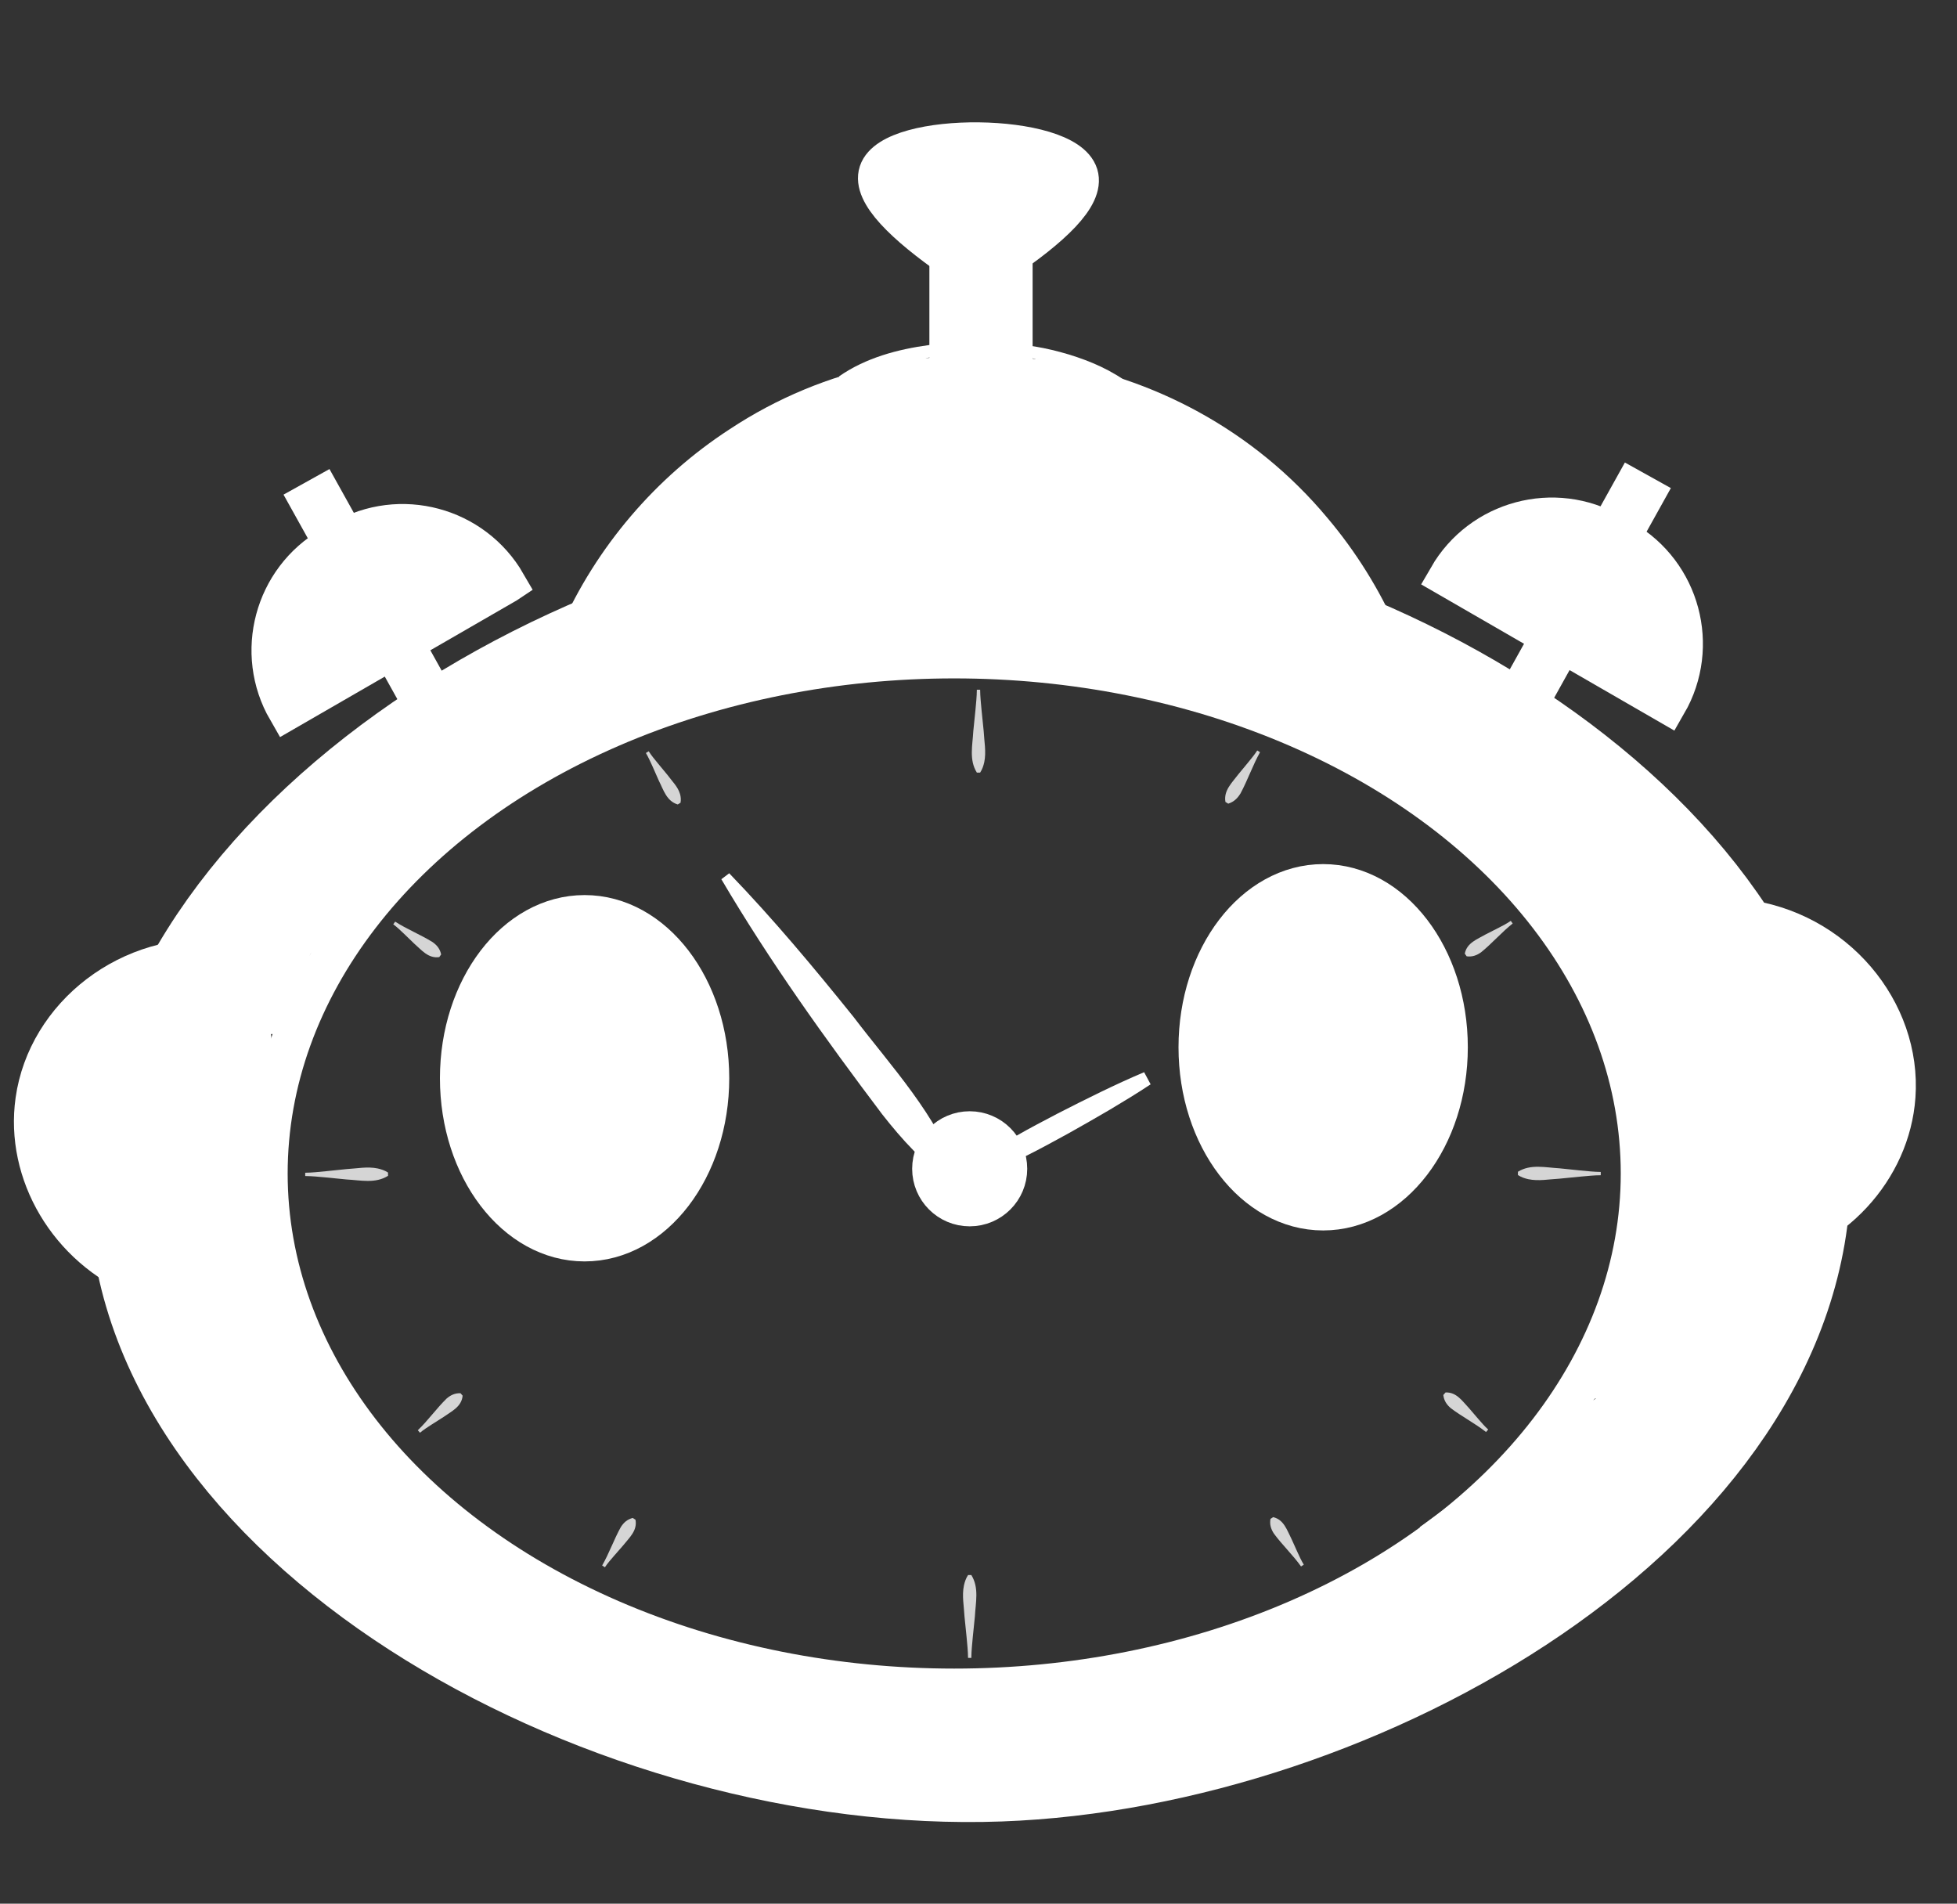
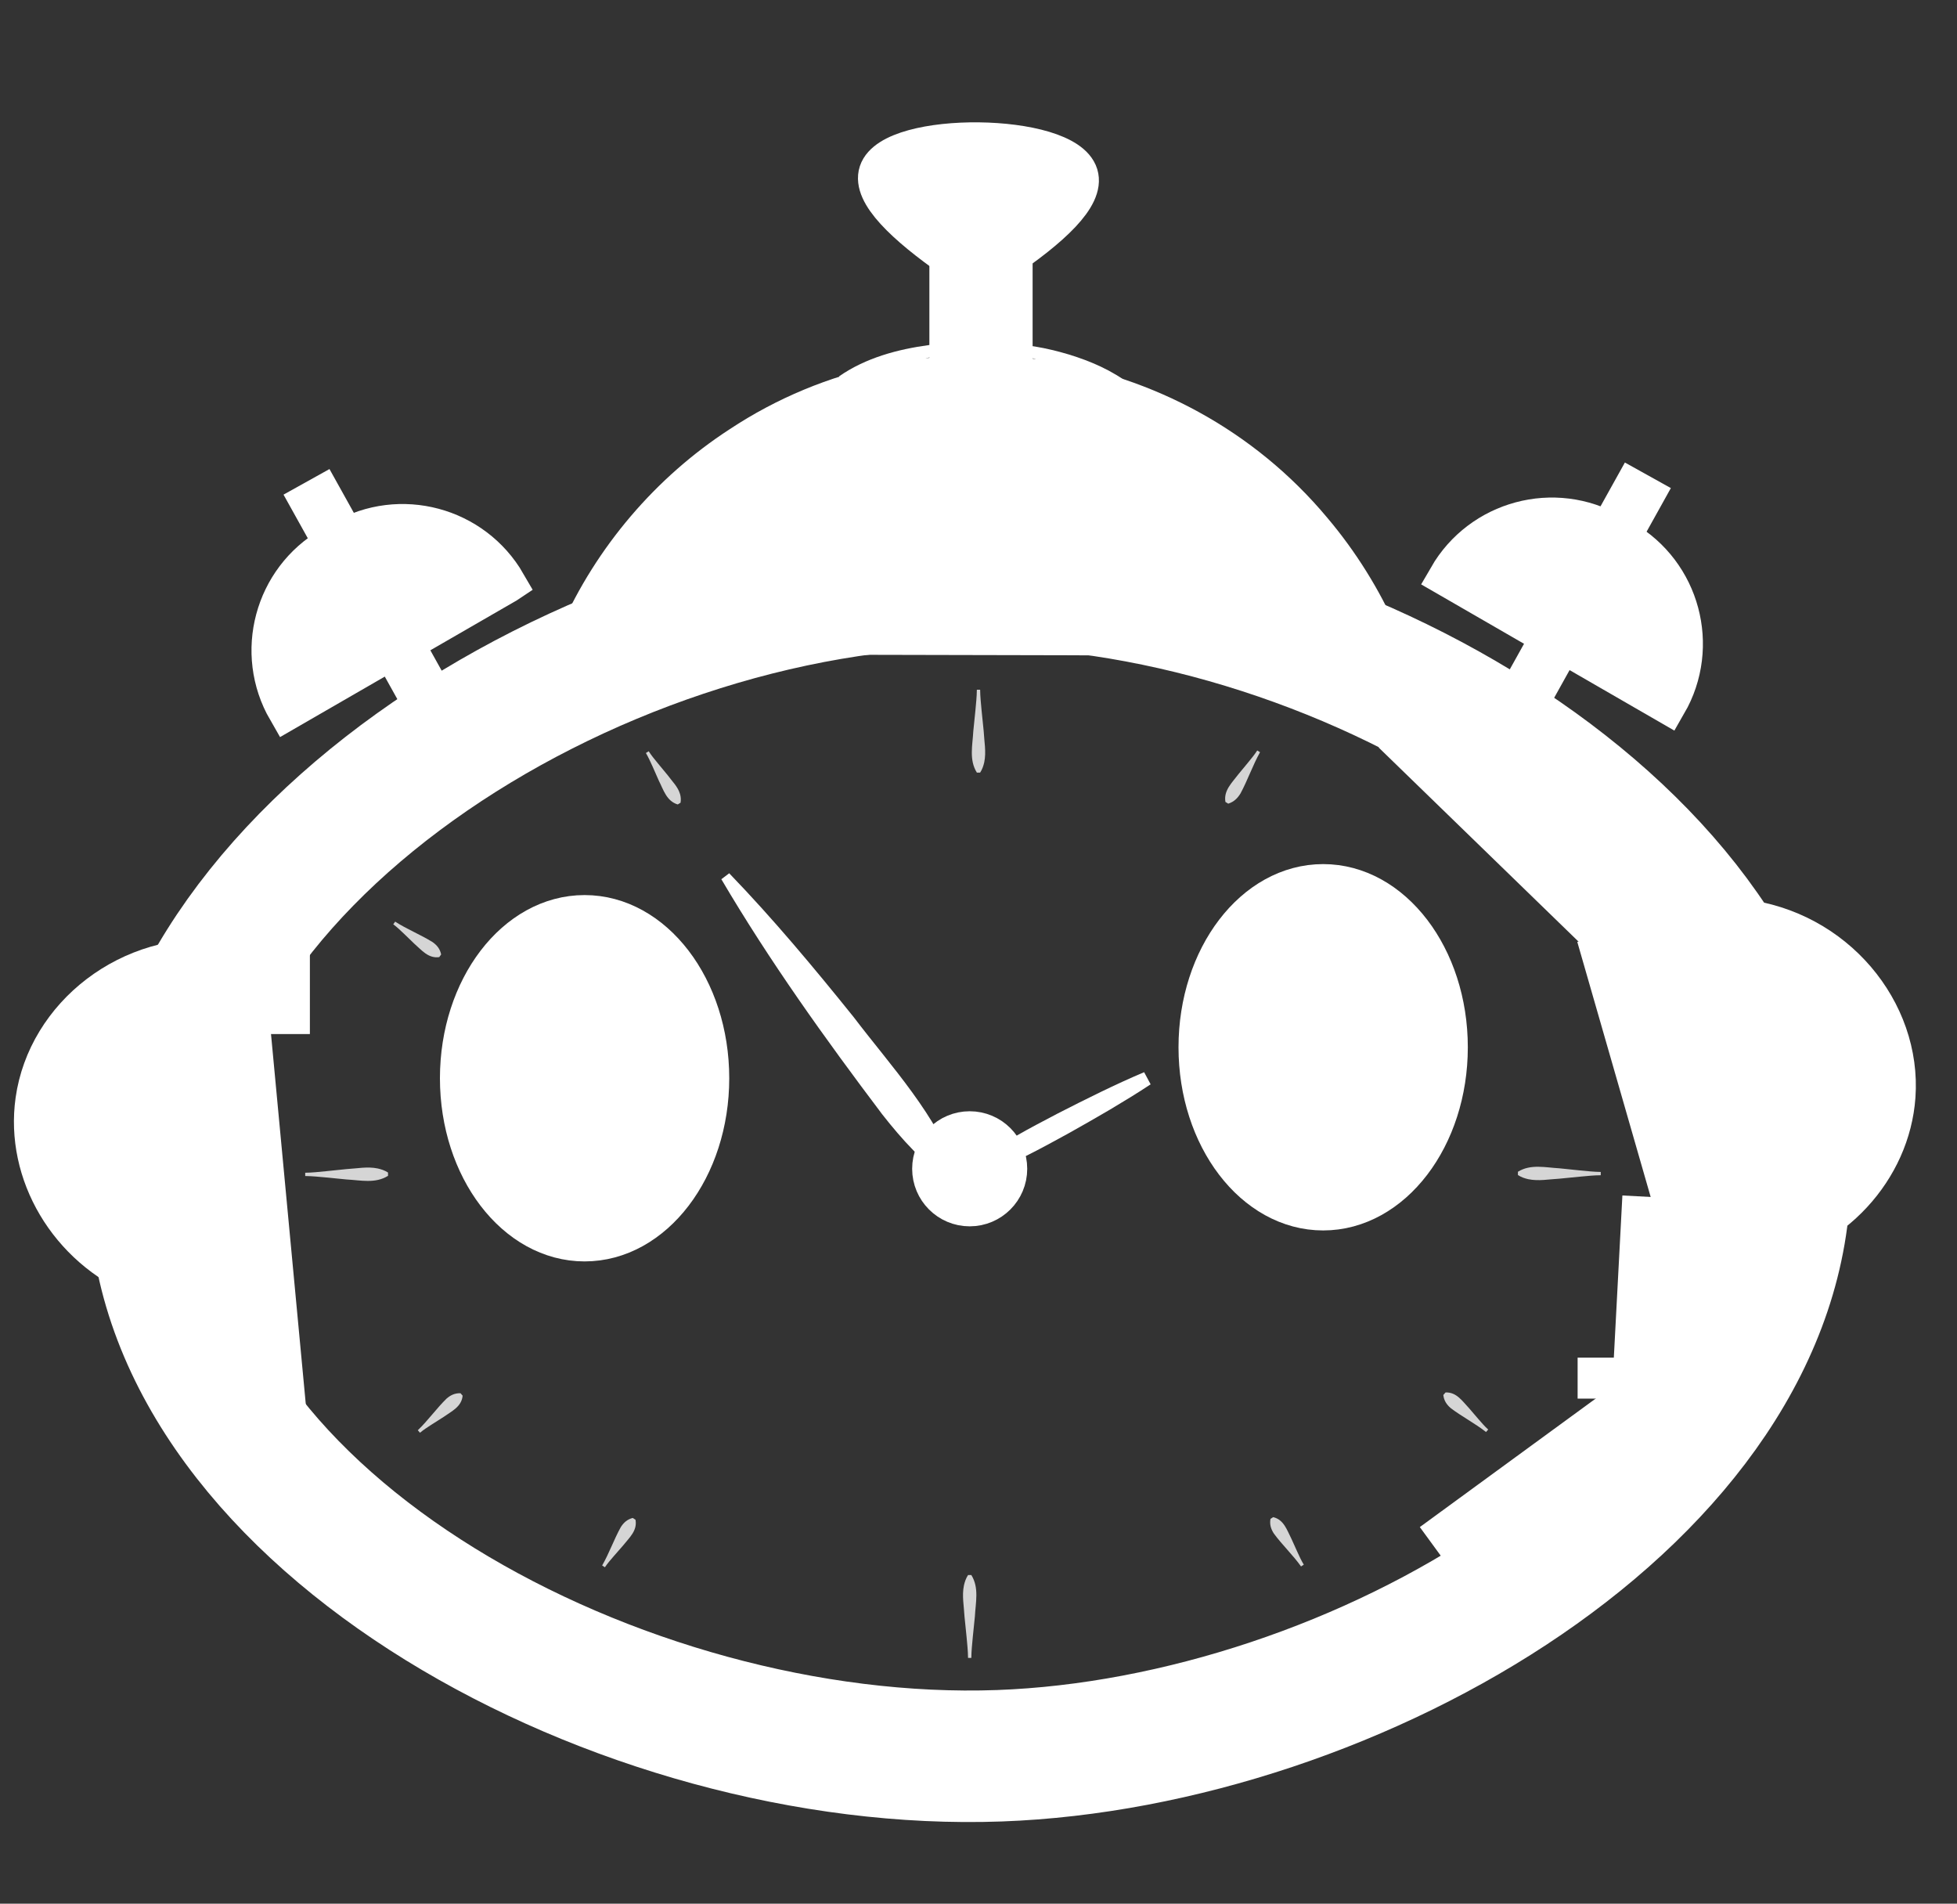
<svg xmlns="http://www.w3.org/2000/svg" version="1.1" viewBox="0 0 595.28 579">
  <rect x="0" y="0" width="595.28" height="579" fill="#333333" stroke="none" />
  <defs>
    <style>
      .cls-1 {
        stroke-width: 13px;
      }

      .cls-1, .cls-2, .cls-3, .cls-4, .cls-5, .cls-6, .cls-7 {
        fill: #fff;
      }

      .cls-1, .cls-2, .cls-8, .cls-4, .cls-9, .cls-5, .cls-10, .cls-6, .cls-7 {
        stroke-miterlimit: 10;
      }

      .cls-1, .cls-2, .cls-8, .cls-4, .cls-5, .cls-10, .cls-6, .cls-7 {
        stroke: #fff;
      }

      .cls-11 {
        opacity: .79;
      }

      .cls-8, .cls-10 {
        fill: none;
      }

      .cls-8, .cls-6 {
        stroke-width: 12px;
      }

      .cls-4 {
        stroke-width: 16px;
      }

      .cls-9 {
        fill: #554495;
        stroke: #312783;
      }

      .cls-9, .cls-12 {
        display: none;
      }

      .cls-9, .cls-5, .cls-10 {
        stroke-width: 40px;
      }

      .cls-12 {
        opacity: .19;
      }

      .cls-7 {
        stroke-width: 7px;
      }
    </style>
  </defs>
  <g>
    <g id="Capa_1">
      <g class="cls-12">
        <g>
          <path class="cls-3" d="M-214.36,826.94V-197.06H809.64V826.94H-214.36ZM313.63,106.67c0-6.81,0-14.1,0-21.38,0-1.33-.21-2.76.21-3.96.36-1.04,1.3-2.15,2.28-2.67,7.33-3.84,12.76-9.39,16.28-16.92,4.54-9.71,2.14-15.7-8.23-18.54-17.54-4.8-35.15-5.06-52.64.45-7.42,2.34-9.88,6.69-7.72,14.09,2.59,8.86,8.16,15.58,15.98,20.26,2.67,1.6,3.66,3.29,3.59,6.3-.15,6.49-.1,12.99.13,19.48.1,2.86-.8,4.14-3.69,4.67-4.89.91-9.81,1.91-14.51,3.5-20.5,6.95-40.92,14.11-58.6,27.17-13.18,9.73-23.44,21.82-28.65,37.46-1.87,5.62-4.78,8.71-10.13,11-36.77,15.74-68.38,38.52-92.77,70.48-37.37,48.98-46.6,101.78-19.55,158.65,16.92,35.58,44.14,62.18,76.56,83.61,42.41,28.03,89.58,42.61,139.93,46.65,62.98,5.06,122.87-6.1,178.74-36.52,34.69-18.89,63.68-43.98,84.36-77.9,21.74-35.66,28.53-73.86,17.5-114.54-9.33-34.4-29.8-61.78-55.73-85.34-20.94-19.02-44.49-34.3-70.07-46.44-1.79-.85-4-2.32-4.56-3.99-6.34-19.13-18.49-33.76-34.97-44.79-22.34-14.96-47.15-24.18-73.75-30.78Z" />
          <path d="M313.63,106.67c26.59,6.6,51.41,15.82,73.75,30.78,16.48,11.04,28.63,25.66,34.97,44.79.55,1.67,2.77,3.15,4.56,3.99,25.58,12.14,49.12,27.42,70.07,46.44,25.93,23.55,46.4,50.93,55.73,85.34,11.03,40.68,4.24,78.88-17.5,114.54-20.68,33.92-49.67,59.02-84.36,77.9-55.87,30.42-115.75,41.58-178.74,36.52-50.36-4.04-97.53-18.61-139.93-46.65-32.43-21.44-59.64-48.04-76.56-83.61-27.05-56.87-17.82-109.67,19.55-158.65,24.39-31.97,56-54.75,92.77-70.48,5.35-2.29,8.26-5.38,10.13-11,5.21-15.64,15.47-27.73,28.65-37.46,17.68-13.06,38.11-20.22,58.6-27.17,4.7-1.59,9.62-2.58,14.51-3.5,2.88-.54,3.79-1.81,3.69-4.67-.23-6.49-.28-12.99-.13-19.48.07-3.01-.92-4.69-3.59-6.3-7.81-4.68-13.39-11.4-15.98-20.26-2.16-7.4.3-11.75,7.72-14.09,17.5-5.52,35.1-5.26,52.64-.45,10.37,2.84,12.78,8.83,8.23,18.54-3.52,7.53-8.95,13.08-16.28,16.92-.98.51-1.92,1.62-2.28,2.67-.42,1.2-.21,2.63-.21,3.96-.01,7.29,0,14.57,0,21.38ZM298.25,475.08c12.49-.71,34.12-1.47,55.66-3.31,21.73-1.85,43.23-5.47,64.05-12.35,30.21-9.98,50.19-29.84,58.47-60.87,6.25-23.42,4.63-46.79-3.19-69.31-18.64-53.69-55.79-90.1-108.28-110.54-48.31-18.81-96.73-16.44-144.43,3.05-24.78,10.13-46.46,25.09-64.7,44.66-25.49,27.35-42.03,59.03-43.82,97.04-1.27,27.02,4.94,51.92,24.06,72.26,14.81,15.77,33.81,23.75,54.45,28.45,32.45,7.38,65.46,9.7,107.75,10.92Z" />
          <path class="cls-3" d="M298.25,475.08c-42.29-1.22-75.3-3.54-107.75-10.92-20.64-4.69-39.64-12.68-54.45-28.45-19.11-20.34-25.33-45.24-24.06-72.26,1.79-38.01,18.33-69.69,43.82-97.04,18.25-19.57,39.92-34.53,64.7-44.66,47.7-19.49,96.12-21.86,144.43-3.05,52.49,20.44,89.65,56.85,108.28,110.54,7.82,22.52,9.44,45.89,3.19,69.31-8.28,31.03-28.26,50.89-58.47,60.87-20.81,6.87-42.32,10.49-64.05,12.35-21.54,1.84-43.17,2.6-55.66,3.31ZM308.71,359.33c6.01,4.64,11.26,8.97,16.84,12.83,1.81,1.25,3.32,1.88,3.52,4.49.08,1.05,2.95,3.01,3.59,2.68,1.77-.91,3.3-2.65,4.3-4.41.24-.43-1.83-2.45-3.11-3.34-1.25-.86-3.08-.92-4.27-1.83-5.93-4.53-11.81-9.14-17.52-13.94-1.21-1.02-1.63-2.99-2.41-4.52,15.28-4.24,29.52-8.19,44.28-12.28-.22,1.8-.38,2.6-.41,3.41-.65,17.25,2.07,33.24,16.8,44.73,13.85,10.81,32.03,7.83,41.62-6.86,13.25-20.28,9.38-55.07-7.99-71.79-9.31-8.96-22.32-10.89-32.49-4.32-9.7,6.27-14.19,16.06-16.36,26.96-.53,2.67-1.22,4.02-3.92,4.73-12.36,3.25-24.68,6.67-37,10.1-2.98.83-5.09.6-7.32-2.17-5.35-6.65-11.74-7.1-18.81-1.66-11.25-10.5-22.53-21.07-33.85-31.6-11.24-10.45-22.53-20.86-33.79-31.29-.35.35-.7.71-1.06,1.06,11.15,12.72,22.03,25.68,33.52,38.07,9.72,10.48,20.25,20.19,30.22,30.44,4.13,4.24,3.63,6.14-1.55,9.18-1.57.92-3.46,1.35-4.86,2.44-1.04.81-1.54,2.33-2.28,3.54,1.41-.15,3.02.07,4.2-.54,2.2-1.12,4.05-2.94,6.26-4.03,1.04-.51,2.99-.53,3.82.13,6.89,5.42,13.62,5.6,20.02-.22ZM243.52,350.04c.1-14.64-3.88-27.88-13.26-39.34-11.26-13.77-29.41-14.14-41.08-.7-6.26,7.21-9.95,15.7-11.69,25.01-2.87,15.39-3.25,30.4,6.39,44.09,11.85,16.83,32.81,18.7,47.26,4.1,9.14-9.23,12.44-20.55,12.37-33.16ZM454.53,354.7c.03-.53.07-1.07.1-1.6-7.75-1.38-15.51-2.65-23.13.03.02.53.04,1.05.06,1.58h22.97ZM139.08,353.95c7.26,2.23,14.54,1.26,21.81-.32-7.27-.83-14.53-2.92-21.81.32ZM295.3,246.66c.61,0,1.23,0,1.84,0,2.89-6.5.38-12.74-1.84-19.01v19ZM224.52,442.05c-.42-.21-.84-.42-1.26-.63-4.05,2.7-8.02,11.02-7.56,17.35,3.28-6.22,6.05-11.47,8.83-16.72ZM432.38,388.62c2.15,5.11,12.59,9.76,19.29,9.15-6.66-3.16-12.37-5.86-19.29-9.15ZM143.33,395.81c.32.62.64,1.23.95,1.85,6.41-2.43,12.83-4.87,19.24-7.3-.23-.61-.46-1.21-.69-1.82-6.5,2.42-13.01,4.85-19.51,7.27ZM413.35,292.05c4.15-2.73,8.31-5.47,12.46-8.2-.26-.38-.52-.77-.77-1.15-5.07,1.49-10.23,2.87-11.69,9.35ZM244.51,234.45c-.53.4-1.06.8-1.59,1.2.77,2.07,1.28,4.3,2.45,6.11.49.76,2.39.61,3.65.87.16-1.12.86-2.66.38-3.3-1.37-1.82-3.23-3.29-4.89-4.89ZM156.51,310.93c-.22.58-.43,1.17-.65,1.75,4.85,1.84,9.7,3.69,14.56,5.53.24-.66.49-1.31.73-1.97-4.88-1.77-9.76-3.54-14.64-5.32ZM350.34,234.33c-2.29,2.71-6.29,3.57-4.66,8.24,4.84-1.73,5.69-3.09,4.66-8.24ZM181.19,290.89l.84-1.62c-3.98-2.24-7.97-4.47-11.95-6.71-.29.54-.59,1.08-.88,1.62,4,2.24,7.99,4.47,11.99,6.71ZM426.14,316.64c.2.7.39,1.39.59,2.09,3.74-1.46,7.48-2.93,11.22-4.39-.15-.44-.3-.87-.44-1.31-3.79,1.2-7.58,2.41-11.37,3.61Z" />
          <path d="M308.71,359.33c-6.41,5.81-13.13,5.63-20.02.22-.83-.66-2.79-.64-3.82-.13-2.21,1.09-4.06,2.91-6.26,4.03-1.19.6-2.79.38-4.2.54.74-1.2,1.24-2.72,2.28-3.54,1.4-1.09,3.3-1.53,4.86-2.44,5.18-3.04,5.68-4.94,1.55-9.18-9.97-10.25-20.51-19.96-30.22-30.44-11.5-12.39-22.38-25.36-33.52-38.07.35-.35.7-.71,1.06-1.06,11.27,10.43,22.55,20.84,33.79,31.29,11.32,10.53,22.61,21.1,33.85,31.6,7.07-5.43,13.46-4.99,18.81,1.66,2.23,2.77,4.34,3,7.32,2.17,12.31-3.43,24.63-6.85,37-10.1,2.7-.71,3.39-2.07,3.92-4.73,2.17-10.9,6.66-20.69,16.36-26.96,10.17-6.57,23.18-4.65,32.49,4.32,17.36,16.71,21.23,51.5,7.99,71.79-9.59,14.69-27.78,17.67-41.62,6.86-14.73-11.5-17.45-27.48-16.8-44.73.03-.81.19-1.61.41-3.41-14.76,4.09-29,8.04-44.28,12.28.78,1.53,1.2,3.5,2.41,4.52,5.71,4.81,11.59,9.41,17.52,13.94,1.19.91,3.02.97,4.27,1.83,1.28.89,3.35,2.92,3.11,3.34-.99,1.77-2.53,3.51-4.3,4.41-.64.33-3.51-1.63-3.59-2.68-.2-2.61-1.71-3.23-3.52-4.49-5.58-3.86-10.83-8.19-16.84-12.83Z" />
          <path d="M243.52,350.03c.06,12.61-3.24,23.93-12.38,33.16-14.45,14.6-35.41,12.73-47.26-4.1-9.64-13.68-9.26-28.69-6.39-44.09,1.74-9.31,5.43-17.8,11.69-25.01,11.67-13.44,29.82-13.07,41.08.7,9.38,11.46,13.36,24.7,13.26,39.34Z" />
          <path d="M454.53,354.7h-22.97c-.02-.53-.04-1.05-.06-1.58,7.62-2.67,15.37-1.4,23.13-.03-.03.53-.07,1.07-.1,1.6Z" />
          <path d="M139.08,353.95c7.28-3.24,14.54-1.15,21.81-.32-7.27,1.58-14.55,2.55-21.81.32Z" />
          <path d="M295.3,246.66v-19c2.22,6.27,4.73,12.51,1.84,19.01-.61,0-1.23,0-1.84,0Z" />
          <path d="M224.52,442.05c-2.77,5.25-5.54,10.5-8.83,16.72-.46-6.32,3.51-14.65,7.56-17.35.42.21.84.42,1.26.63Z" />
          <path d="M432.38,388.62c6.92,3.28,12.63,5.99,19.29,9.15-6.7.61-17.15-4.03-19.29-9.15Z" />
          <path d="M143.33,395.81c6.5-2.42,13.01-4.85,19.51-7.27.23.61.46,1.21.69,1.82-6.41,2.43-12.83,4.87-19.24,7.3-.32-.62-.64-1.23-.95-1.85Z" />
          <path d="M413.35,292.05c1.46-6.48,6.62-7.86,11.69-9.35.26.38.52.77.77,1.15-4.15,2.73-8.31,5.47-12.46,8.2Z" />
          <path d="M244.51,234.45c1.66,1.6,3.52,3.07,4.89,4.89.48.64-.22,2.17-.38,3.3-1.26-.26-3.16-.11-3.65-.87-1.17-1.81-1.67-4.05-2.45-6.11.53-.4,1.06-.8,1.59-1.2Z" />
          <path d="M156.51,310.93c4.88,1.77,9.76,3.54,14.64,5.32-.24.66-.49,1.31-.73,1.97-4.85-1.84-9.7-3.69-14.56-5.53.22-.58.43-1.17.65-1.75Z" />
          <path d="M350.34,234.33c1.02,5.15.17,6.51-4.66,8.24-1.62-4.68,2.38-5.54,4.66-8.24Z" />
          <path d="M181.19,290.89c-4-2.24-7.99-4.47-11.99-6.71.29-.54.59-1.08.88-1.62,3.98,2.24,7.97,4.47,11.95,6.71l-.84,1.62Z" />
          <path d="M426.14,316.64c3.79-1.2,7.58-2.41,11.37-3.61.15.44.3.87.44,1.31-3.74,1.46-7.48,2.93-11.22,4.39-.2-.7-.39-1.39-.59-2.09Z" />
        </g>
      </g>
      <rect class="cls-9" x="-118" y="-149" width="823" height="924" />
      <path class="cls-10" d="M543,357c-.79,97.61-130.98,173.08-239,177-114.79,4.16-253.2-70.72-257-169.21-3.85-99.68,131.53-188.32,250.64-188,113.23.31,246.16,81.11,245.36,180.21Z" />
      <g>
        <path class="cls-3" d="M406.63,199.48c-19.29-43.89-63.02-72.12-110.63-71.48-46.28.63-88.26,28.43-107.18,71" />
        <path class="cls-3" d="M388.32,207.53c-15.15-35.26-52.09-59.78-90.5-59.43-38.4-.5-75.48,23.79-90.73,59.03,0,0-36.55-16.25-36.55-16.25,10.83-24.49,28.9-45.71,51.36-60.3,58.05-38.43,137.32-26.46,181.85,26.91,8.64,10.22,15.8,21.7,21.2,33.94l-36.62,16.1h0Z" />
      </g>
      <path class="cls-6" d="M529.65,279.44c28.53,3.31,48.85,28.08,47,54-1.59,22.21-19.2,41.62-43,46" />
      <ellipse class="cls-6" cx="177.82" cy="327.94" rx="38" ry="49.71" />
      <circle class="cls-1" cx="294.96" cy="355.48" r="11" />
      <g>
        <line class="cls-3" x1="297.64" y1="355.48" x2="349" y2="327.94" />
        <path class="cls-3" d="M296.65,353.63c7.78-5.97,16.42-10.42,25.05-14.95,8.42-4.31,17.62-8.91,26.32-12.58,0,0,1.98,3.69,1.98,3.69-4.07,2.7-8.22,5.22-12.4,7.71-3.13,1.85-9.47,5.48-12.65,7.24-8.55,4.68-17.04,9.4-26.32,12.58,0,0-1.98-3.69-1.98-3.69h0Z" />
      </g>
      <g>
        <line class="cls-3" x1="290.25" y1="358.5" x2="220.61" y2="266.49" />
        <path class="cls-3" d="M289.06,359.41c-8.21-5.64-14.67-12.81-20.71-20.5-17.41-23.07-34.25-46.56-48.93-71.5,0,0,2.39-1.81,2.39-1.81,13.42,13.91,25.75,28.69,37.84,43.72,11.68,15.36,25.3,29.72,31.8,48.29,0,0-2.39,1.81-2.39,1.81h0Z" />
      </g>
      <ellipse class="cls-6" cx="402.48" cy="318.52" rx="38" ry="49.71" />
-       <ellipse class="cls-8" cx="290.25" cy="356.91" rx="208.75" ry="156.58" />
      <rect class="cls-2" x="58" y="286" width="28" height="145" transform="translate(-33.23 8.31) rotate(-5.37)" />
-       <rect class="cls-2" x="81.03" y="425.48" width="28.82" height="28.82" transform="translate(267.98 24.15) rotate(34.78)" />
      <rect class="cls-2" x="58" y="278.24" width="35.76" height="35.76" />
      <path class="cls-5" d="M433.28,212.99l92.59,89.91-92.59-89.91Z" />
      <line class="cls-5" x1="499" y1="280.94" x2="526.91" y2="377.94" />
      <line class="cls-5" x1="513.47" y1="364.65" x2="509.5" y2="439.89" />
      <line class="cls-5" x1="515.68" y1="428" x2="443.68" y2="480.6" />
      <rect class="cls-7" x="483.38" y="416.42" width="9.83" height="5.46" />
      <line class="cls-4" x1="93.23" y1="146.55" x2="133.77" y2="219.38" />
      <line class="cls-6" x1="118.25" y1="191.89" x2="118.25" y2="191.89" />
      <path class="cls-6" d="M452.85,220.13" />
      <path class="cls-6" d="M498.1,228.81" />
      <line class="cls-6" x1="478.73" y1="192.47" x2="478.73" y2="192.47" />
      <path class="cls-6" d="M73.11,162.77h76.94c0,20.1-16.32,36.43-36.43,36.43h-4.09c-20.1,0-36.43-16.32-36.43-36.43h0Z" transform="translate(298.71 281.92) rotate(150)" />
      <path class="cls-6" d="M304.53,79.49c15.25-10.26,25.49-19.82,23.49-26.3-3.99-12.91-56.58-13.45-60.77-.77-2.1,6.35,7.96,15.99,22.72,26.3" />
      <rect class="cls-6" x="288.7" y="70.55" width="19.4" height="43.15" />
      <g>
        <path class="cls-3" d="M255.43,114.91c4.65-1.84,10.05-3.73,16.19-5.44,7.66-2.14,14.76-3.53,20.91-4.45" />
        <path class="cls-3" d="M255.25,114.45c8.09-5.62,17.8-8.22,27.45-9.52,3.23-.37,6.48-.59,9.76-.4l.15.99c-9.08,3.17-18.23,5.61-27.51,8-3.1.73-6.2,1.44-9.48,1.86l-.37-.93h0Z" />
      </g>
      <g>
        <path class="cls-3" d="M343.69,117.44c-4.94-2.32-10.69-4.68-17.22-6.83-8.15-2.68-15.7-4.43-22.24-5.59" />
        <path class="cls-3" d="M343.48,117.9c-6.82-1.49-13.21-3.68-19.79-5.81-5.81-1.92-13.88-4.41-19.55-6.58,0,0,.17-.98.17-.98,7.05-.05,14,1.25,20.73,3.26,6.72,2.05,13.25,4.87,18.86,9.21,0,0-.42.91-.42.91h0Z" />
      </g>
      <g class="cls-11">
        <path class="cls-3" d="M297.64,234.98v-25.19" />
        <path class="cls-3" d="M297.14,234.98c-2.42-3.87-1.3-8.35-1.08-12.6,0,0,.64-6.3.64-6.3.19-2.1.42-4.2.44-6.3h1c.02,2.1.25,4.2.44,6.3l.64,6.3c.16,3.15.82,6.31.17,9.45-.24,1.05-.57,2.1-1.25,3.15,0,0-1,0-1,0h0Z" />
      </g>
      <g class="cls-11">
        <path class="cls-3" d="M373.18,244.17c3.23-5.22,6.46-10.43,9.68-15.65" />
        <path class="cls-3" d="M372.75,243.9c-.6-3.51,2.04-5.86,3.92-8.39,0,0,2.96-3.58,2.96-3.58.97-1.2,1.97-2.39,2.8-3.68l.85.53c-2.17,3.87-3.83,8.64-5.95,12.55-.89,1.44-1.97,2.54-3.73,3.1,0,0-.85-.53-.85-.53h0Z" />
      </g>
      <path class="cls-6" d="M67.99,291.78c-28.58-2.77-53.67,17.19-57.3,42.91-3.12,22.04,10.02,44.73,32.37,54.01" />
-       <line class="cls-6" x1="478.73" y1="193.21" x2="478.73" y2="193.21" />
      <line class="cls-4" x1="501.25" y1="144.56" x2="460.72" y2="217.39" />
      <line class="cls-6" x1="476.24" y1="189.9" x2="476.24" y2="189.9" />
      <path class="cls-6" d="M480.86,160.78h4.09c20.1,0,36.43,16.32,36.43,36.43h-76.94c0-20.1,16.32-36.43,36.43-36.43Z" transform="translate(154.19 -217.47) rotate(30)" />
      <g class="cls-11">
        <path class="cls-3" d="M445.85,290.46c4.66-3.33,9.33-6.65,13.99-9.98" />
-         <path class="cls-3" d="M445.56,290.05c.63-3.32,3.81-4.38,6.37-5.87,0,0,3.87-1.97,3.87-1.97,1.28-.67,2.58-1.32,3.75-2.14l.58.81c-3.26,2.56-6.37,6.13-9.6,8.74-1.3.93-2.65,1.46-4.39,1.24,0,0-.58-.81-.58-.81h0Z" />
      </g>
      <g class="cls-11">
        <path class="cls-3" d="M461.72,356.88c8.4.02,16.79.04,25.19.06" />
        <path class="cls-3" d="M461.72,356.38c3.88-2.41,8.35-1.28,12.6-1.05,0,0,6.3.65,6.3.65,2.1.2,4.2.43,6.3.46,0,0,0,1,0,1-2.1.01-4.2.24-6.3.43l-6.3.62c-3.15.16-6.31.81-9.45.15-1.05-.24-2.1-.57-3.15-1.26v-1h0Z" />
      </g>
      <g class="cls-11">
        <path class="cls-3" d="M294.96,479.04c0,8.4,0,16.79,0,25.19" />
        <path class="cls-3" d="M295.46,479.04c2.42,3.87,1.3,8.35,1.08,12.6,0,0-.64,6.3-.64,6.3-.19,2.1-.42,4.2-.44,6.3h-1c-.02-2.1-.25-4.2-.44-6.3l-.64-6.3c-.16-3.15-.82-6.31-.17-9.45.24-1.05.57-2.1,1.25-3.15,0,0,1,0,1,0h0Z" />
      </g>
      <g class="cls-11">
        <path class="cls-3" d="M439.36,423.89c4.33,3.75,8.66,7.51,12.98,11.26" />
        <path class="cls-3" d="M439.69,423.51c3.38-.16,5.15,2.67,7.2,4.82,0,0,2.83,3.3,2.83,3.3.96,1.08,1.89,2.2,2.96,3.15,0,0-.66.76-.66.76-3.25-2.57-7.45-4.76-10.75-7.28-1.21-1.05-2.04-2.23-2.24-3.98,0,0,.66-.76.66-.76h0Z" />
      </g>
      <g class="cls-11">
        <path class="cls-3" d="M386.87,461.7c3.1,4.82,6.2,9.64,9.3,14.46" />
        <path class="cls-3" d="M387.29,461.43c3.29.79,4.2,4.01,5.56,6.64,0,0,1.79,3.96,1.79,3.96.61,1.31,1.2,2.64,1.95,3.85l-.84.54c-2.4-3.38-5.82-6.66-8.27-10.01-.87-1.35-1.33-2.71-1.03-4.45,0,0,.84-.54.84-.54h0Z" />
      </g>
      <g class="cls-11">
        <path class="cls-3" d="M206.58,244.4c-3.23-5.22-6.46-10.43-9.68-15.65" />
        <path class="cls-3" d="M206.15,244.67c-3.41-1.02-4.33-4.45-5.76-7.26-1.13-2.47-2.57-6.09-3.92-8.39,0,0,.85-.53.85-.53.82,1.29,1.82,2.48,2.8,3.68l2.96,3.58c1.35,1.87,3.13,3.5,3.78,5.78.21.77.32,1.6.15,2.61l-.85.53h0Z" />
      </g>
      <g class="cls-11">
        <path class="cls-3" d="M133.9,290.69c-4.66-3.33-9.33-6.65-13.99-9.98" />
        <path class="cls-3" d="M133.61,291.1c-3.35.48-5.38-2.17-7.62-4.11,0,0-3.13-3.02-3.13-3.02-1.05-.99-2.09-2.01-3.24-2.85,0,0,.58-.81.58-.81,3.48,2.25,7.87,4.03,11.39,6.23,1.31.93,2.24,2.03,2.6,3.75,0,0-.58.81-.58.81h0Z" />
      </g>
      <g class="cls-11">
        <path class="cls-3" d="M118.03,357.12c-8.4.02-16.79.04-25.19.06" />
        <path class="cls-3" d="M118.03,357.62c-3.87,2.43-8.35,1.33-12.59,1.11,0,0-6.3-.62-6.3-.62-2.1-.19-4.2-.41-6.3-.43v-1c2.1-.02,4.2-.26,6.29-.46l6.3-.65c3.15-.17,6.31-.84,9.45-.19,1.05.24,2.1.56,3.15,1.24v1h0Z" />
      </g>
      <g class="cls-11">
        <path class="cls-3" d="M140.39,424.12c-4.33,3.75-8.66,7.51-12.98,11.26" />
        <path class="cls-3" d="M140.72,424.5c-.31,3.37-3.37,4.73-5.78,6.45,0,0-3.66,2.33-3.66,2.33-1.21.79-2.44,1.56-3.53,2.48,0,0-.66-.76-.66-.76,3-2.86,5.76-6.71,8.73-9.61,1.21-1.05,2.5-1.7,4.26-1.65,0,0,.66.76.66.76h0Z" />
      </g>
      <g class="cls-11">
        <path class="cls-3" d="M192.88,461.94c-3.1,4.82-6.2,9.64-9.3,14.46" />
        <path class="cls-3" d="M193.3,462.21c.64,3.32-1.91,5.48-3.74,7.81,0,0-2.86,3.27-2.86,3.27-.94,1.1-1.9,2.18-2.7,3.38l-.84-.54c2.08-3.59,3.65-8.05,5.68-11.68.86-1.35,1.92-2.33,3.62-2.78,0,0,.84.54.84.54h0Z" />
      </g>
    </g>
  </g>
</svg>